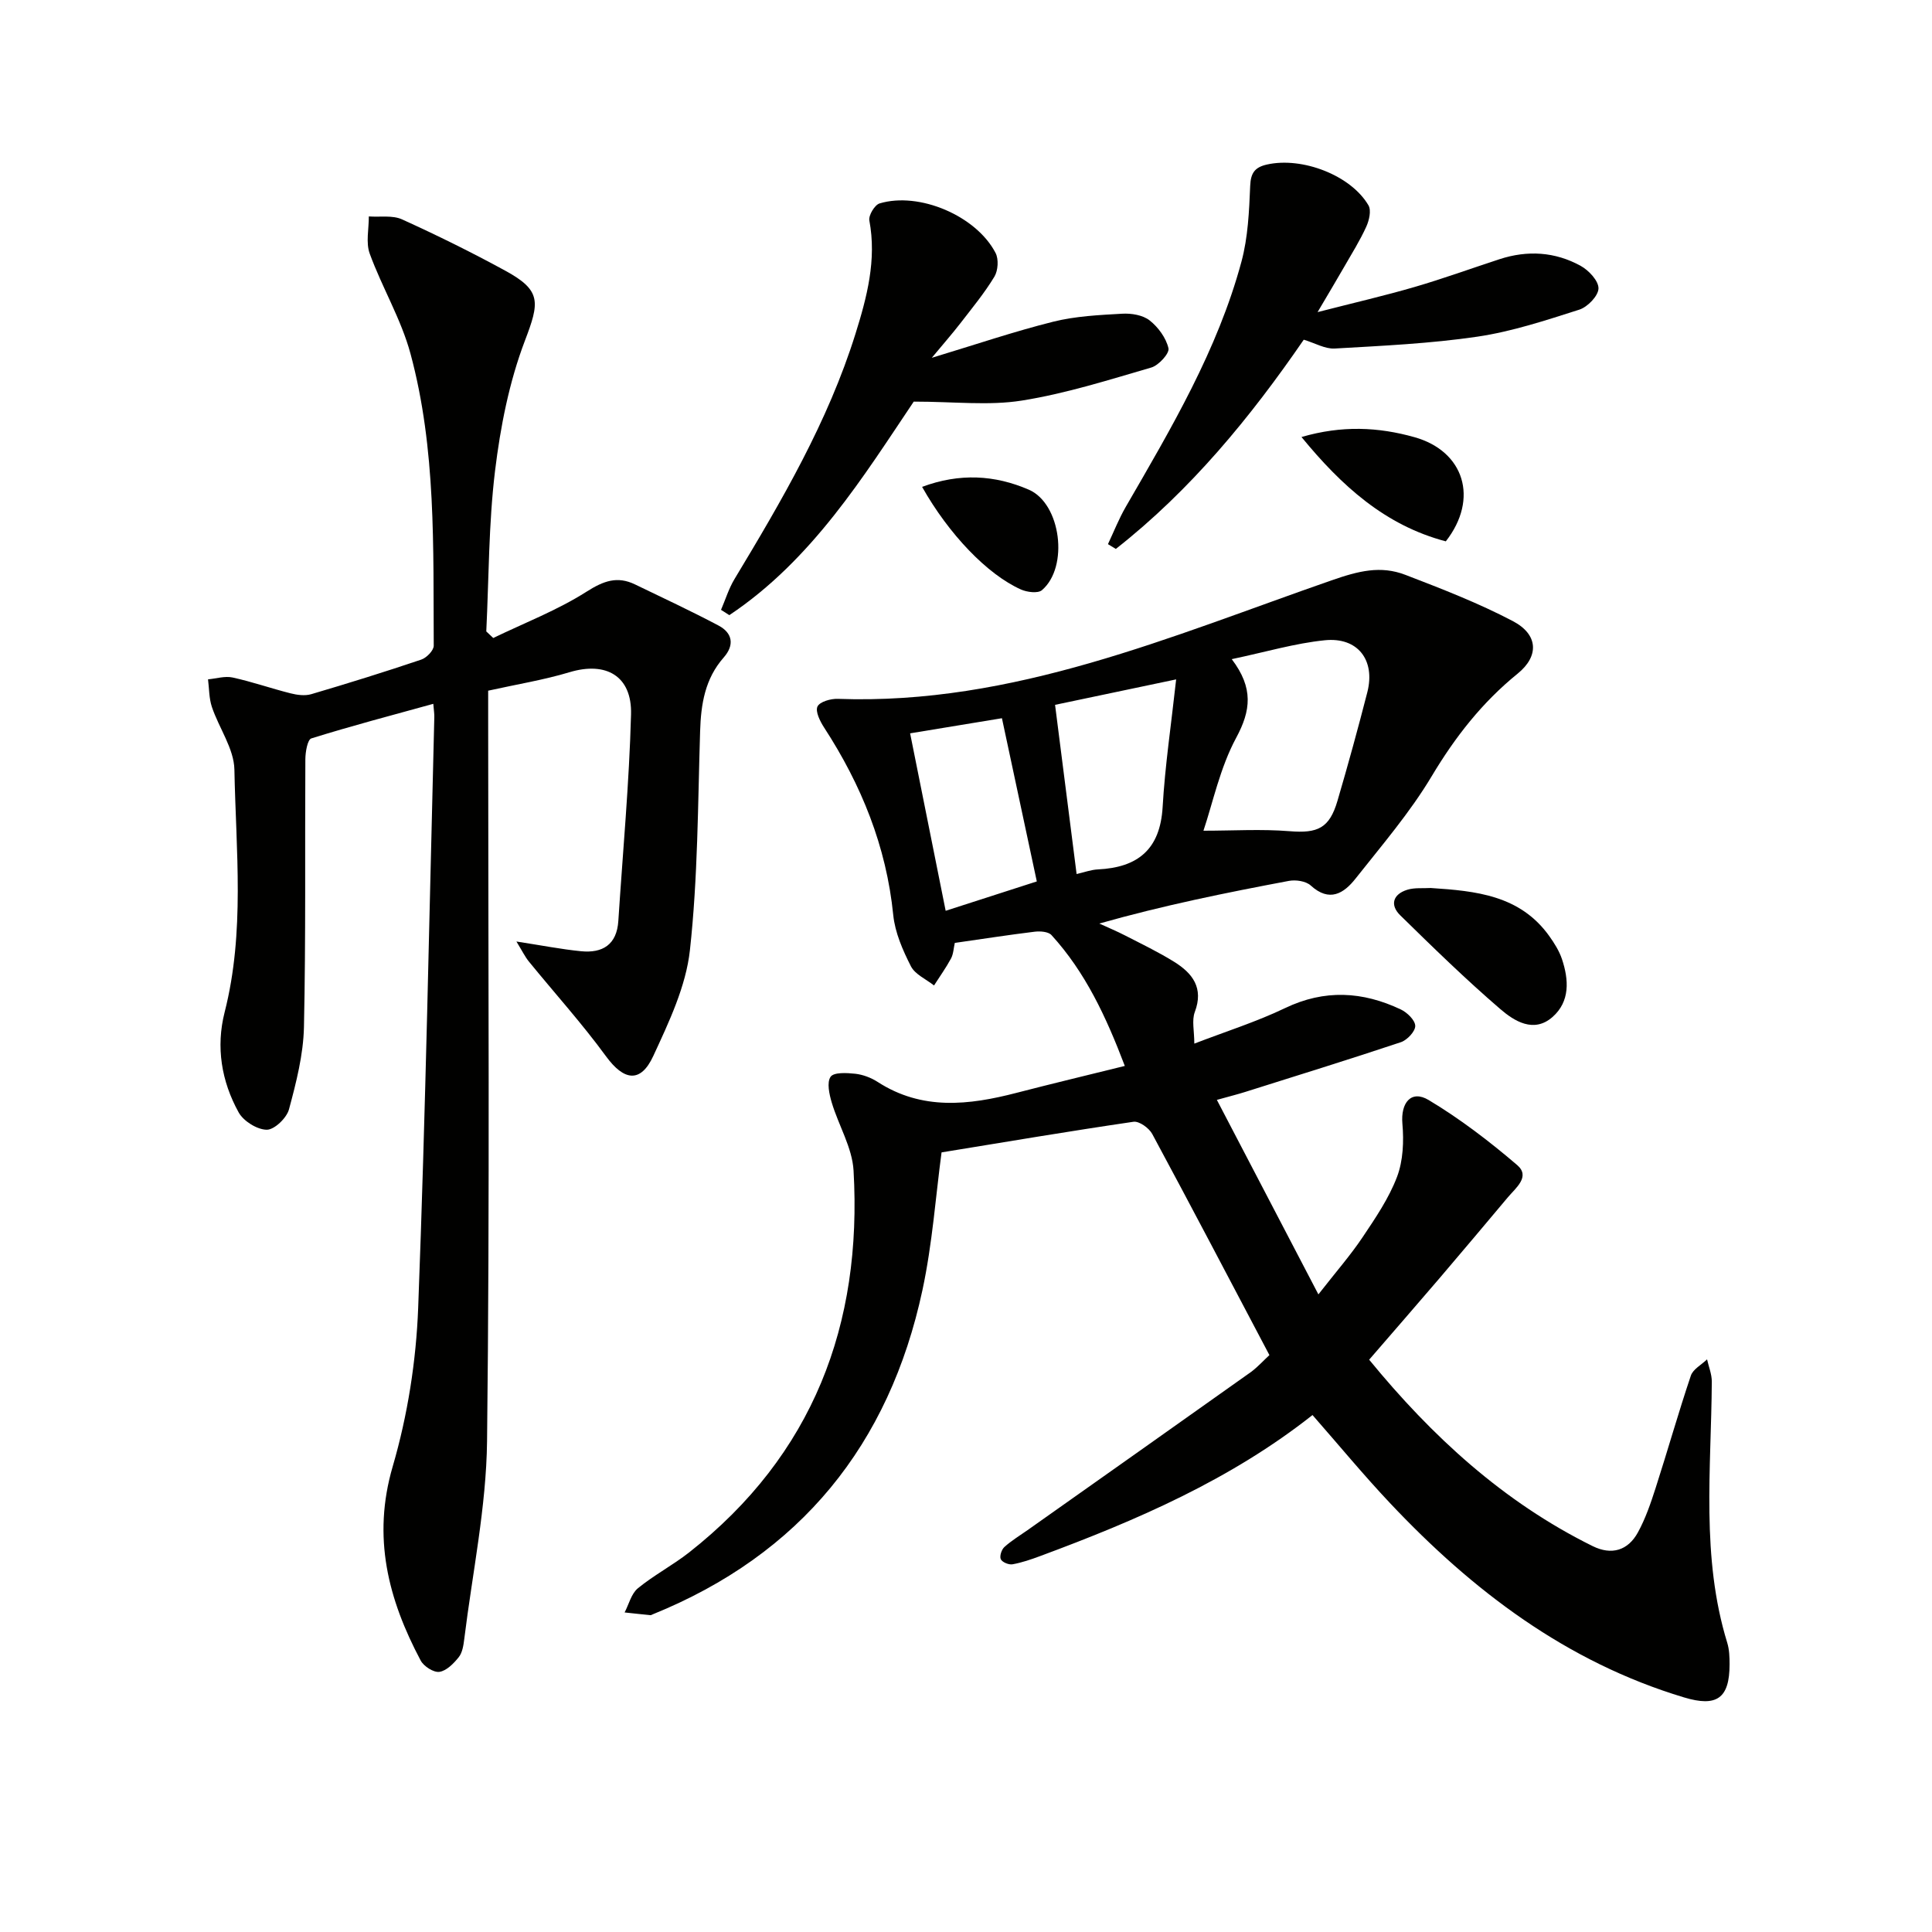
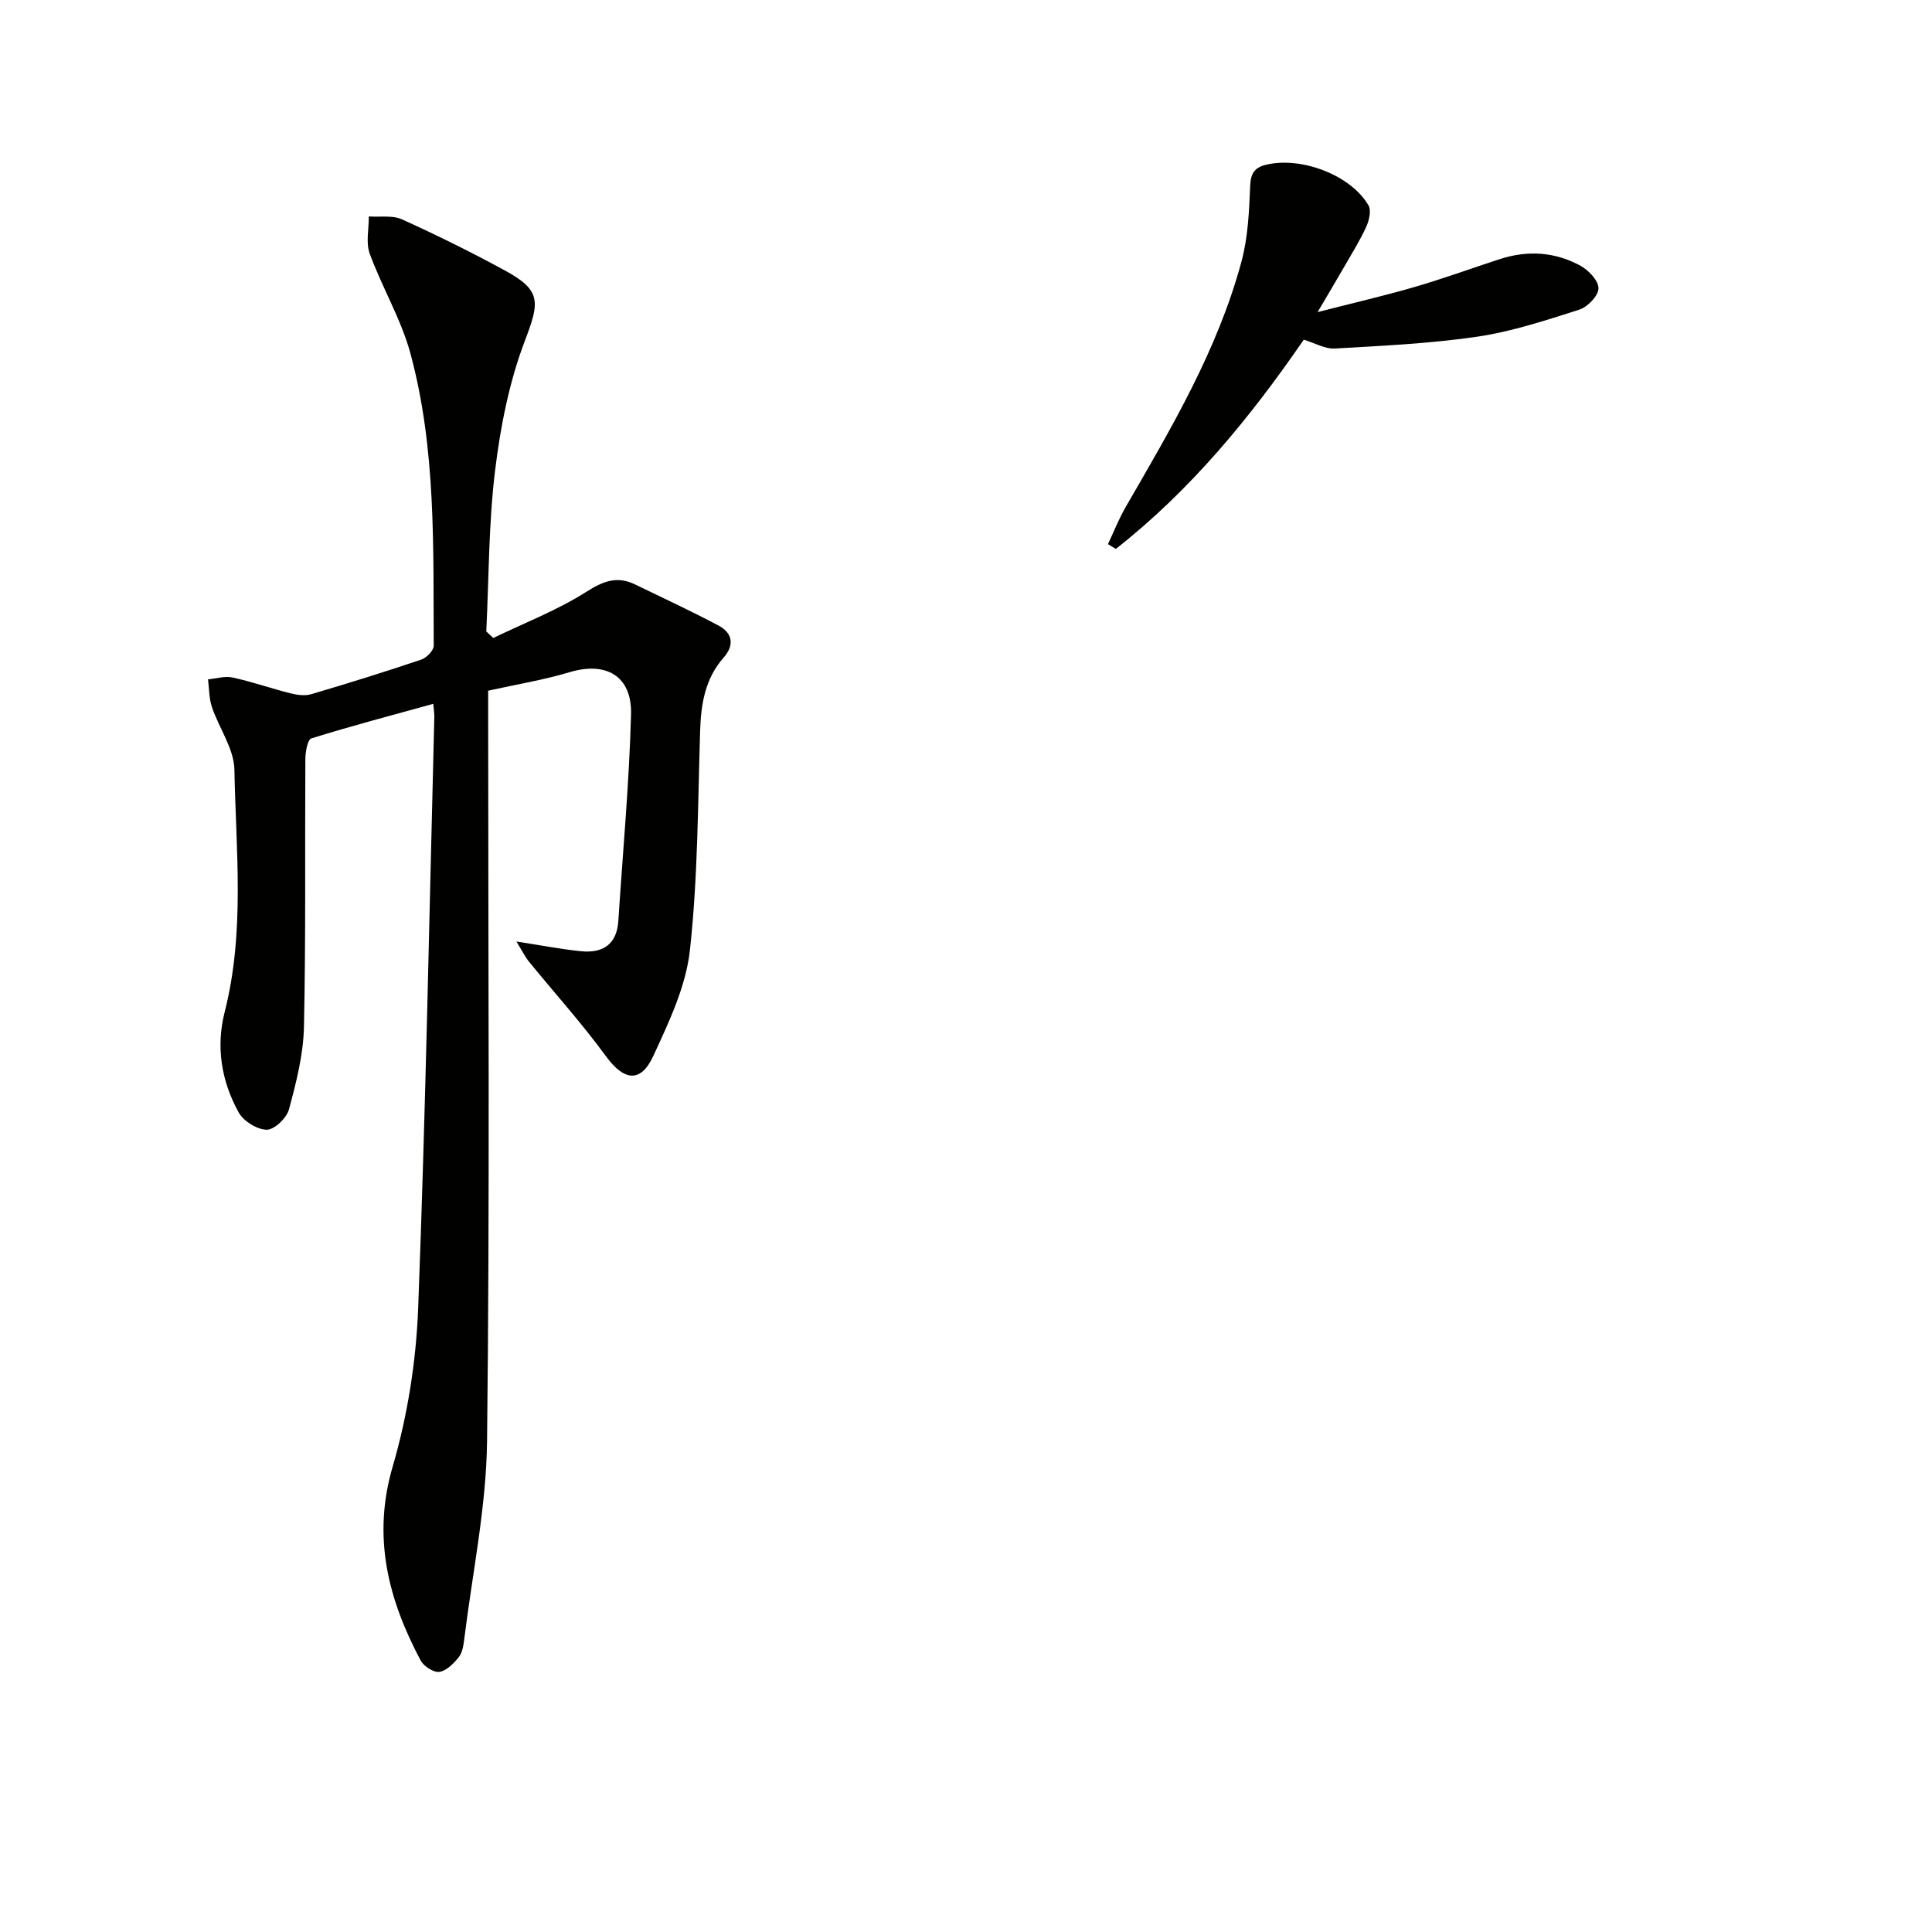
<svg xmlns="http://www.w3.org/2000/svg" enable-background="new 0 0 400 400" viewBox="0 0 400 400">
  <g fill="#010100">
-     <path d="m262.82 280.56c-8.36-15.84-16.22-30.86-24.26-45.78-.66-1.23-2.7-2.7-3.88-2.53-13.24 1.94-26.44 4.17-39.74 6.34-1.2 8.91-1.89 18.86-3.96 28.52-6.87 32.01-25.26 54.73-55.86 67.13-.15.06-.32.18-.47.16-1.78-.17-3.55-.37-5.33-.56.89-1.7 1.38-3.88 2.74-5 3.33-2.73 7.23-4.77 10.62-7.43 25.64-20.17 35.87-47.14 34.04-79.05-.27-4.77-3.11-9.36-4.52-14.1-.51-1.72-1.05-4.16-.23-5.33.67-.96 3.37-.81 5.11-.62 1.6.18 3.28.82 4.64 1.7 9.19 5.93 18.87 4.81 28.71 2.26 7.21-1.87 14.45-3.6 22.45-5.58-3.89-10.23-8.18-19.42-15.19-27.1-.65-.71-2.34-.83-3.48-.69-5.43.66-10.84 1.51-16.53 2.32-.25 1.1-.28 2.3-.79 3.24-1.04 1.93-2.33 3.72-3.51 5.57-1.64-1.3-3.92-2.28-4.79-3.98-1.68-3.31-3.28-6.95-3.65-10.58-1.43-14.25-6.61-26.98-14.33-38.86-.83-1.28-1.84-3.31-1.36-4.33.47-1 2.76-1.65 4.22-1.59 36.33 1.32 69.01-12.99 102.2-24.53 5.6-1.95 10.16-3.12 15.31-1.14 7.54 2.9 15.14 5.84 22.27 9.59 5.23 2.76 5.45 7.22.96 10.86-7.35 5.96-12.94 13.12-17.8 21.25-4.49 7.51-10.29 14.26-15.74 21.16-2.44 3.1-5.42 4.99-9.3 1.45-1-.91-3.09-1.22-4.52-.95-13.03 2.45-26.03 5.08-39.25 8.83 1.8.83 3.64 1.59 5.4 2.5 3.4 1.75 6.86 3.41 10.09 5.42 3.8 2.36 6.17 5.4 4.28 10.4-.65 1.73-.1 3.91-.1 6.54 6.51-2.51 12.86-4.51 18.8-7.36 8.18-3.92 16.05-3.45 23.94.28 1.32.62 2.98 2.23 3 3.41.02 1.14-1.67 2.93-2.96 3.37-10.69 3.57-21.46 6.9-32.2 10.29-1.54.49-3.12.88-5.91 1.66 7 13.42 13.71 26.28 21.02 40.27 3.72-4.76 6.66-8.12 9.12-11.79 2.68-4 5.46-8.08 7.15-12.52 1.28-3.36 1.44-7.4 1.12-11.05-.37-4.28 1.8-7.06 5.44-4.88 6.48 3.88 12.57 8.54 18.32 13.46 2.8 2.4-.29 4.73-1.95 6.71-4.7 5.59-9.39 11.18-14.13 16.73-4.75 5.55-9.55 11.06-14.56 16.86 12.95 15.81 27.73 29.44 46.28 38.6 3.91 1.93 7.3.92 9.36-2.84 1.58-2.88 2.66-6.06 3.67-9.2 2.49-7.73 4.7-15.56 7.29-23.25.45-1.35 2.21-2.26 3.36-3.38.34 1.54.99 3.08.98 4.62-.11 18.09-2.27 36.29 3.2 54.07.43 1.4.48 2.95.48 4.44 0 7.08-2.67 8.9-9.43 6.86-24.34-7.32-43.78-22.08-60.9-40.26-5.46-5.79-10.53-11.94-16.02-18.2-16.95 13.39-36.42 21.8-56.39 29.2-1.86.69-3.77 1.35-5.71 1.7-.77.14-2.12-.41-2.43-1.04-.3-.6.14-1.99.72-2.52 1.46-1.33 3.19-2.37 4.81-3.51 15.46-10.93 30.93-21.85 46.37-32.82 1.42-1.09 2.65-2.46 3.71-3.42zm-7.8-144.09c4.55 5.99 3.95 10.66.92 16.28-3.36 6.23-4.84 13.48-6.78 19.24 6.11 0 12-.37 17.83.1 5.81.47 8.25-.59 9.92-6.29 2.19-7.46 4.25-14.96 6.18-22.48 1.7-6.64-1.97-11.46-8.81-10.76-6.15.62-12.19 2.42-19.26 3.91zm-11.51 4.19c-9.29 1.95-17.28 3.63-25.07 5.27 1.5 11.76 2.96 23.27 4.46 35.03 1.55-.35 2.97-.89 4.42-.96 8.27-.4 12.88-4.15 13.39-12.91.49-8.51 1.76-16.98 2.8-26.43zm-36.07 8.04c-6.13 1.01-12.13 2-19.01 3.13 2.42 12.06 4.83 24.09 7.36 36.74 6.98-2.25 13.03-4.2 18.87-6.08-2.48-11.58-4.82-22.54-7.22-33.79z" />
    <path d="m102.12 132.09c6.48-3.13 13.29-5.75 19.32-9.59 3.52-2.24 6.36-3.28 10.04-1.5 5.78 2.79 11.61 5.51 17.28 8.51 2.91 1.54 3.34 4.04 1.08 6.61-3.88 4.4-4.72 9.65-4.89 15.3-.47 15.12-.46 30.3-2.11 45.3-.82 7.5-4.34 14.89-7.58 21.9-2.64 5.72-6.1 5.12-9.78.09-4.97-6.8-10.64-13.08-15.97-19.62-.8-.98-1.36-2.15-2.59-4.16 5.32.82 9.32 1.61 13.36 2.01 4.49.45 7.43-1.37 7.74-6.28.92-14.25 2.25-28.49 2.63-42.76.21-7.98-5.2-10.99-12.72-8.73-5.35 1.61-10.92 2.51-16.86 3.83v5.88c0 49.83.35 99.67-.23 149.49-.16 13.67-3.04 27.32-4.72 40.97-.16 1.3-.38 2.81-1.15 3.77-1.04 1.3-2.53 2.82-4 3.03-1.19.17-3.23-1.14-3.87-2.34-6.73-12.67-10.08-25.54-5.79-40.2 3.09-10.58 4.85-21.83 5.27-32.85 1.55-40.74 2.3-81.51 3.34-122.28.02-.66-.09-1.31-.21-2.75-8.59 2.37-16.98 4.58-25.25 7.16-.8.25-1.23 2.82-1.24 4.31-.11 18.49.11 36.99-.29 55.47-.13 5.71-1.6 11.46-3.1 17.02-.48 1.79-3.02 4.23-4.6 4.22-2-.02-4.82-1.78-5.82-3.59-3.56-6.43-4.74-13.54-2.9-20.75 4.23-16.6 2.34-33.46 2.02-50.21-.08-4.35-3.19-8.6-4.66-12.98-.6-1.79-.56-3.81-.8-5.72 1.7-.15 3.49-.73 5.09-.38 4.03.88 7.96 2.26 11.97 3.27 1.38.35 3 .57 4.32.18 7.63-2.25 15.22-4.61 22.75-7.15 1.11-.37 2.61-1.9 2.6-2.89-.12-20.28.53-40.69-4.82-60.48-1.93-7.13-5.88-13.69-8.43-20.68-.84-2.29-.17-5.13-.19-7.71 2.31.17 4.9-.29 6.88.61 7.25 3.29 14.41 6.82 21.4 10.64 7.51 4.1 7.07 6.52 4.02 14.52-3.25 8.54-5.06 17.81-6.17 26.93-1.33 10.99-1.27 22.14-1.81 33.22.49.46.96.91 1.44 1.36z" />
-     <path d="m149.28 126.26c.92-2.13 1.6-4.4 2.79-6.37 9.78-16.23 19.35-32.56 25.05-50.79 2.38-7.61 4.4-15.29 2.87-23.45-.2-1.05 1.1-3.22 2.11-3.53 8.19-2.48 20.06 2.57 24.03 10.27.66 1.28.51 3.63-.25 4.89-2.05 3.39-4.6 6.48-7.03 9.63-1.69 2.18-3.51 4.26-5.93 7.17 9.09-2.75 17.04-5.45 25.16-7.48 4.61-1.15 9.49-1.38 14.27-1.65 1.9-.11 4.26.28 5.67 1.39 1.78 1.4 3.41 3.63 3.9 5.77.24 1.05-2.02 3.53-3.55 3.98-8.87 2.58-17.76 5.41-26.85 6.85-6.83 1.08-13.98.21-22.34.21-10.32 15.35-20.99 32.73-38.18 44.21-.56-.36-1.14-.73-1.72-1.1z" />
    <path d="m229.39 112.66c1.22-2.59 2.27-5.27 3.7-7.74 9.4-16.25 19-32.44 23.94-50.75 1.36-5.04 1.59-10.45 1.81-15.72.11-2.71 1.02-3.84 3.49-4.39 7.26-1.63 17.36 2.22 21 8.46.61 1.05.14 3.11-.46 4.42-1.3 2.86-2.99 5.56-4.56 8.29-1.56 2.72-3.17 5.4-5.52 9.39 7.55-1.94 13.9-3.4 20.14-5.22 5.89-1.72 11.67-3.82 17.51-5.73 5.8-1.9 11.53-1.55 16.83 1.38 1.68.92 3.72 3.12 3.68 4.68-.05 1.55-2.26 3.83-3.97 4.38-6.93 2.21-13.93 4.53-21.09 5.59-9.77 1.44-19.69 1.89-29.56 2.46-1.99.11-4.05-1.12-6.4-1.83-11.05 16.08-23.41 31.15-38.91 43.32-.55-.34-1.09-.66-1.63-.99z" />
-     <path d="m296.21 183.85c9.35.61 18.49 1.49 24.54 9.94 1.05 1.47 2.06 3.07 2.63 4.76 1.44 4.3 1.71 8.8-1.96 12.02-3.87 3.39-7.91.84-10.82-1.67-7.16-6.16-13.95-12.78-20.7-19.4-2.18-2.14-1.5-4.36 1.45-5.28 1.52-.48 3.28-.27 4.86-.37z" />
-     <path d="m269.46 90.48c8.38-2.44 15.9-2.07 23.38.03 10.29 2.88 13.41 12.73 6.5 21.57-12.57-3.31-21.59-11.49-29.88-21.6z" />
-     <path d="m190.91 100.8c7.77-2.89 15.06-2.47 22.11.59 6.64 2.88 8.32 16 2.7 20.8-.83.71-3.08.42-4.34-.14-6.97-3.11-14.95-11.46-20.47-21.25z" />
  </g>
</svg>